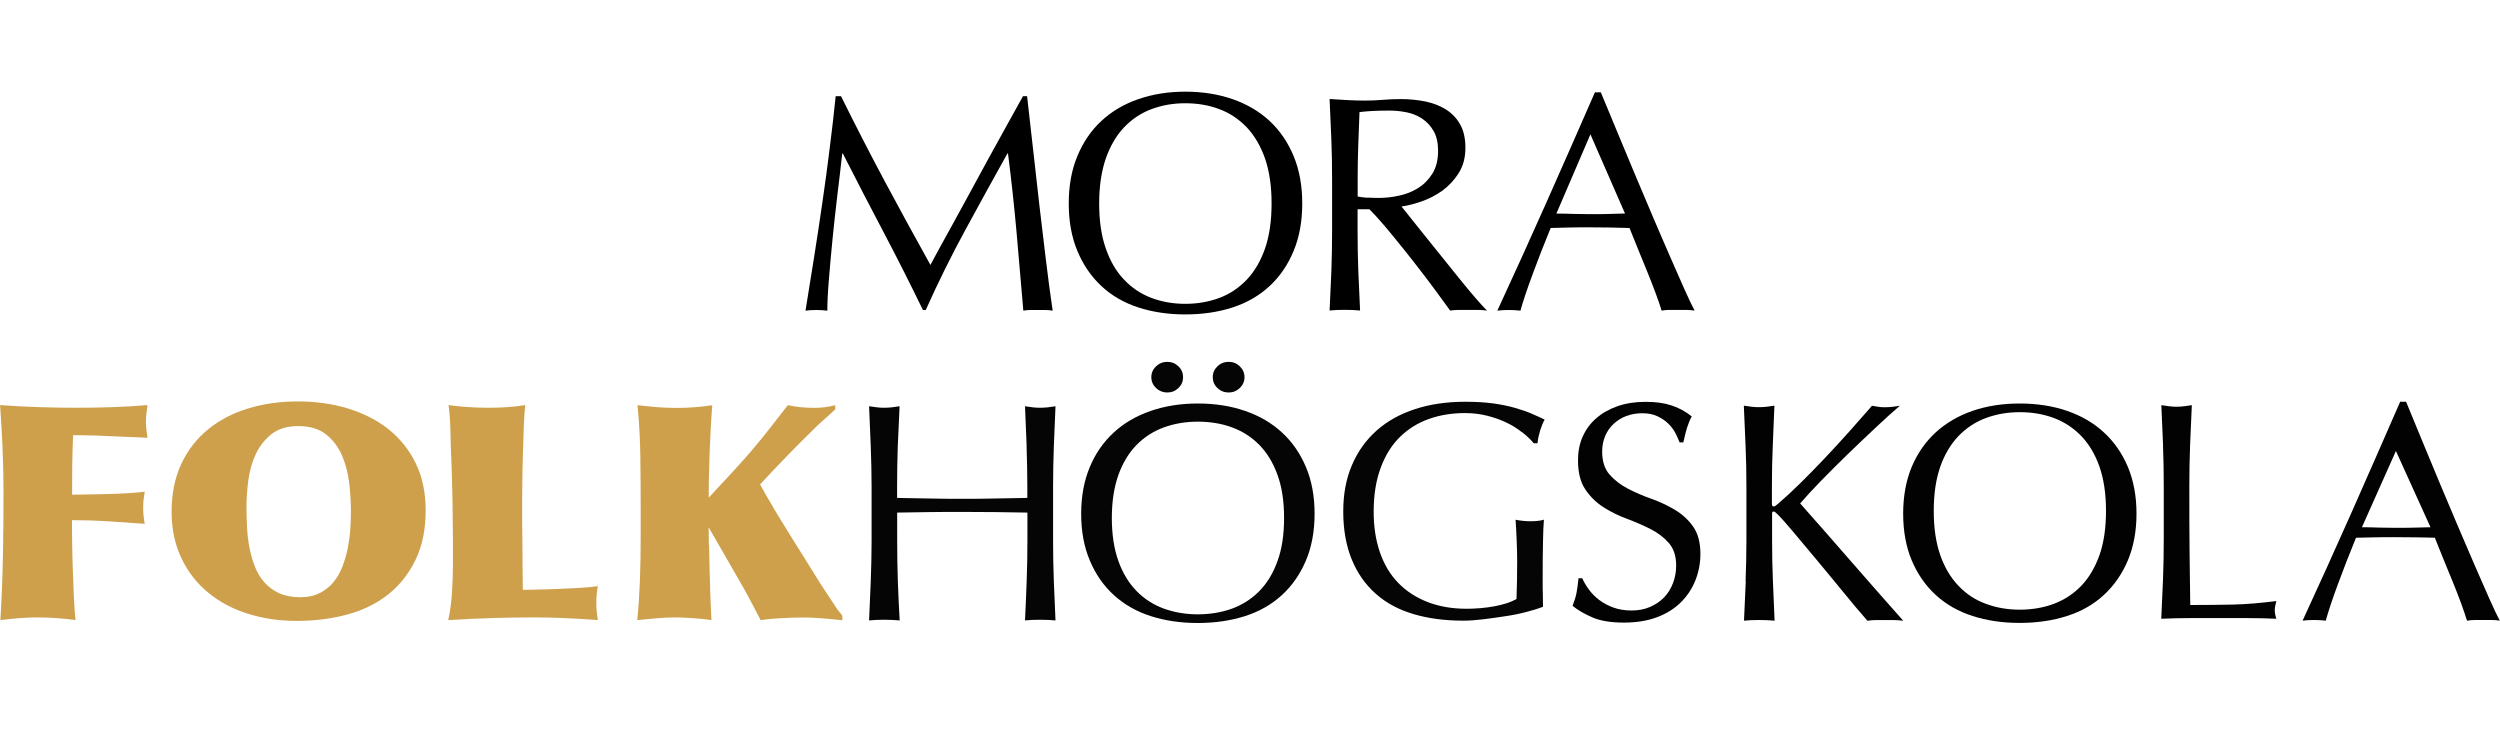
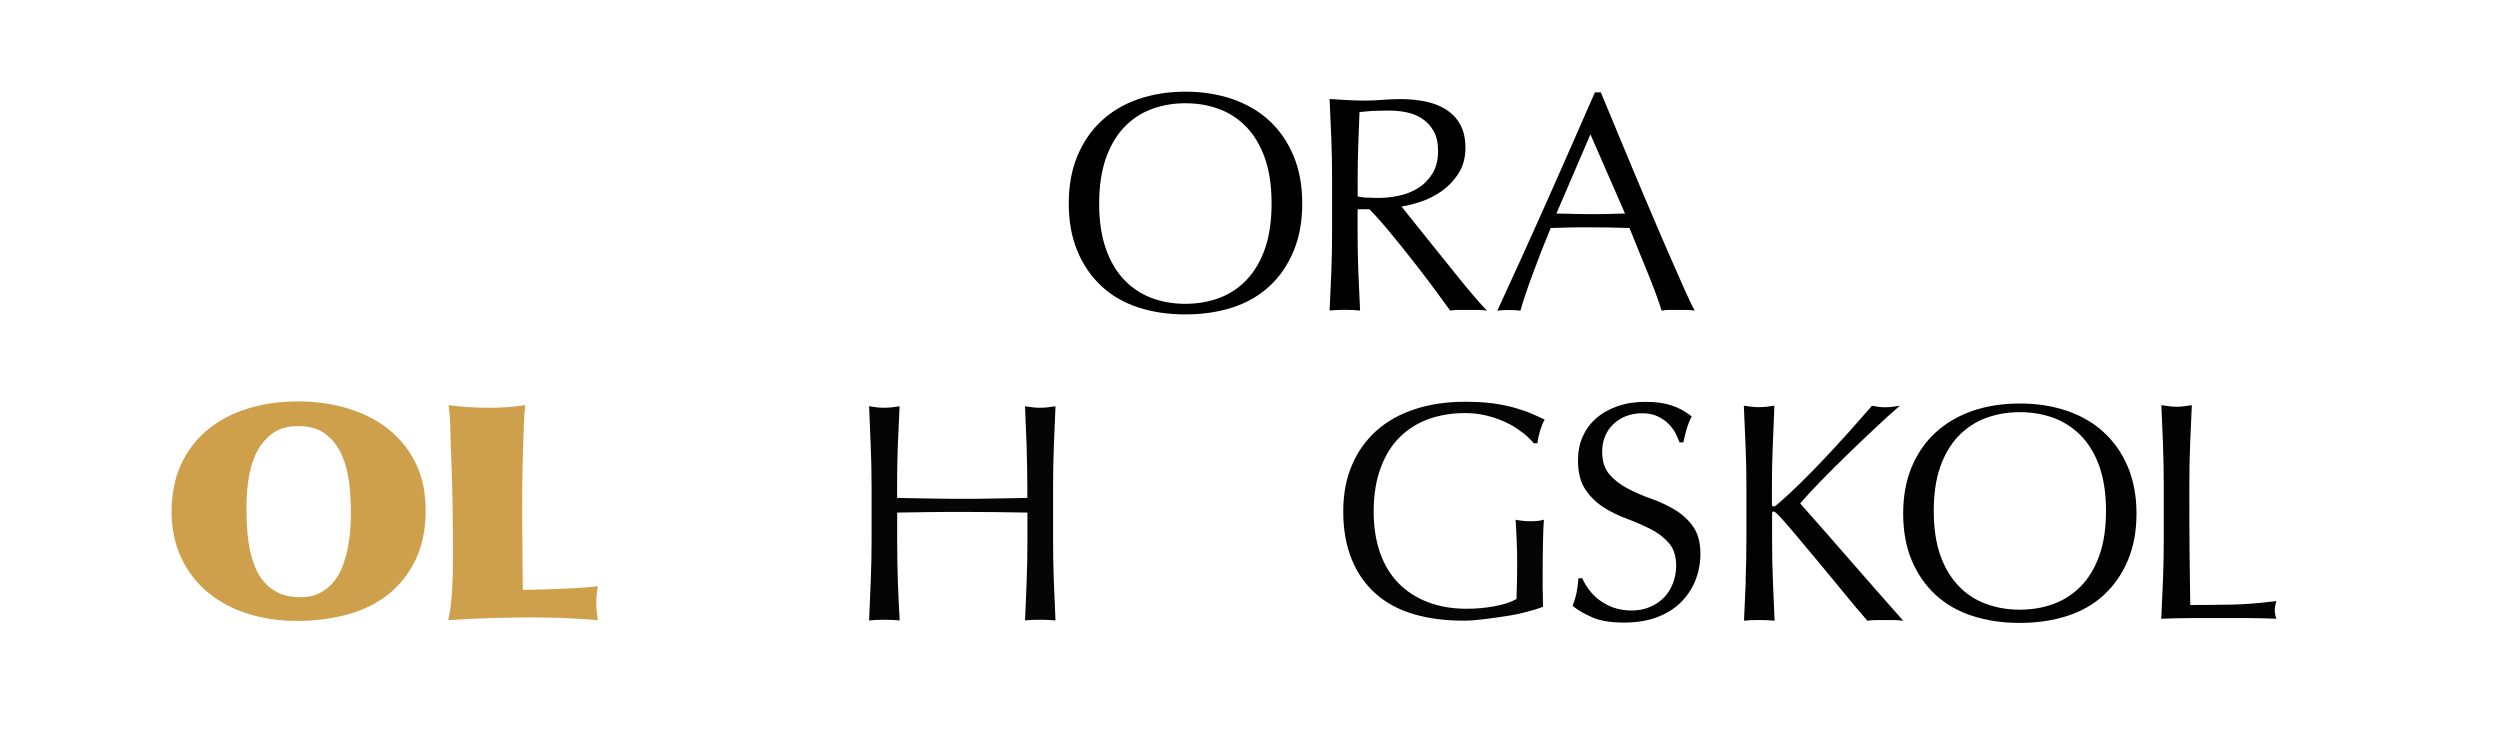
<svg xmlns="http://www.w3.org/2000/svg" id="Lager_1" data-name="Lager 1" viewBox="0 0 300 88">
  <defs>
    <style>
      .cls-1 {
        fill: #020202;
      }

      .cls-1, .cls-2, .cls-3, .cls-4 {
        stroke-width: 0px;
      }

      .cls-2 {
        fill: #050505;
      }

      .cls-4 {
        fill: #cea04c;
      }
    </style>
  </defs>
  <g>
-     <path class="cls-3" d="m106.13,21.68c1.76,3.29,3.6,6.66,5.52,10.11.25-.46.61-1.13,1.08-2,.47-.87,1.03-1.87,1.65-2.99.62-1.13,1.29-2.35,2-3.66.71-1.31,1.43-2.64,2.17-3.99.74-1.34,1.46-2.67,2.19-3.97.72-1.3,1.4-2.51,2.02-3.64h.49c.27,2.35.53,4.63.77,6.82.24,2.2.48,4.35.73,6.47.25,2.12.5,4.21.75,6.29.25,2.07.52,4.12.82,6.16-.3-.05-.59-.08-.88-.08h-1.76c-.29,0-.58.02-.88.08-.28-3.26-.55-6.42-.82-9.49-.28-3.06-.61-6.19-1.02-9.37h-.07c-1.72,3.08-3.41,6.16-5.07,9.21-1.66,3.05-3.24,6.24-4.73,9.57h-.34c-1.49-3.08-3.06-6.18-4.69-9.28-1.64-3.1-3.27-6.27-4.92-9.5h-.07c-.17,1.52-.36,3.17-.58,4.94-.21,1.78-.41,3.53-.58,5.26-.17,1.73-.32,3.36-.44,4.89-.13,1.53-.19,2.79-.19,3.77-.4-.05-.84-.08-1.31-.08s-.91.02-1.31.08c.33-1.99.66-4.08,1.01-6.29.35-2.21.69-4.42,1.01-6.66.33-2.22.62-4.42.89-6.6.28-2.17.51-4.23.71-6.19h.64c1.72,3.48,3.46,6.86,5.21,10.14Z" />
    <path class="cls-3" d="m129.28,18.74c.69-1.66,1.64-3.07,2.88-4.22,1.24-1.15,2.71-2.03,4.43-2.62,1.72-.6,3.6-.9,5.65-.9s3.96.3,5.68.9c1.72.6,3.2,1.47,4.44,2.62,1.23,1.15,2.19,2.56,2.88,4.22.69,1.66,1.03,3.56,1.03,5.68s-.34,4.02-1.03,5.68c-.69,1.67-1.64,3.07-2.88,4.22-1.24,1.15-2.71,2.01-4.44,2.57-1.72.56-3.61.84-5.68.84s-3.93-.28-5.65-.84c-1.72-.56-3.2-1.42-4.43-2.57-1.23-1.15-2.19-2.55-2.88-4.22-.69-1.66-1.03-3.55-1.03-5.68s.34-4.02,1.03-5.68Zm22.53.3c-.53-1.51-1.26-2.76-2.19-3.75-.94-.98-2.03-1.72-3.29-2.19-1.26-.48-2.63-.71-4.1-.71s-2.8.24-4.06.71c-1.26.47-2.36,1.21-3.29,2.19-.94.99-1.66,2.24-2.19,3.75-.52,1.52-.79,3.31-.79,5.38s.26,3.87.79,5.38c.52,1.51,1.25,2.77,2.19,3.75.93.99,2.03,1.72,3.29,2.2,1.25.47,2.61.71,4.06.71s2.84-.24,4.1-.71c1.25-.47,2.35-1.21,3.29-2.2.93-.98,1.67-2.24,2.19-3.75.52-1.51.78-3.31.78-5.38s-.26-3.87-.78-5.38Z" />
    <path class="cls-3" d="m159.76,16.67c-.06-1.57-.13-3.16-.21-4.79.72.05,1.43.09,2.13.13.7.04,1.41.06,2.13.06s1.43-.03,2.13-.09c.7-.06,1.41-.09,2.13-.09,1.05,0,2.04.1,2.99.29.95.2,1.78.53,2.49.98.71.46,1.27,1.05,1.68,1.79.41.74.62,1.67.62,2.77,0,1.19-.27,2.2-.81,3.05-.53.85-1.19,1.55-1.96,2.11-.77.55-1.6.98-2.49,1.29-.89.31-1.69.51-2.41.61.3.37.71.89,1.24,1.55.52.66,1.11,1.4,1.76,2.2.65.8,1.32,1.64,2.02,2.51.7.87,1.37,1.71,2.02,2.51.65.8,1.25,1.53,1.83,2.2.58.66,1.03,1.17,1.39,1.52-.38-.05-.75-.08-1.12-.08h-2.21c-.37,0-.74.02-1.09.08-.37-.52-.94-1.29-1.7-2.33-.76-1.04-1.6-2.14-2.53-3.33-.92-1.18-1.86-2.36-2.82-3.52-.96-1.17-1.83-2.16-2.64-2.98h-1.42v2.7c0,1.62.03,3.23.09,4.8.06,1.57.13,3.12.21,4.65-.57-.05-1.18-.08-1.83-.08s-1.26.02-1.83.08c.07-1.53.14-3.08.21-4.65.06-1.57.09-3.18.09-4.8v-6.36c0-1.62-.03-3.22-.09-4.78Zm4.3,7.04c.41.02.87.04,1.37.04.77,0,1.58-.08,2.41-.26.84-.17,1.6-.47,2.3-.9.7-.43,1.28-1.01,1.74-1.74.46-.73.69-1.65.69-2.75,0-.96-.18-1.76-.54-2.38-.36-.63-.83-1.13-1.4-1.5-.57-.37-1.2-.62-1.87-.75-.67-.13-1.34-.2-1.99-.2-.87,0-1.59.02-2.17.05-.57.04-1.06.08-1.46.13-.05,1.35-.1,2.7-.15,4.03-.05,1.33-.07,2.66-.07,3.99v2.11c.35.07.72.12,1.14.15Z" />
    <path class="cls-3" d="m203.35,37.27c-.35-.05-.68-.08-.99-.08h-1.98c-.31,0-.64.02-.99.08-.17-.58-.41-1.26-.71-2.08-.3-.81-.63-1.65-.99-2.54-.36-.89-.73-1.78-1.1-2.69-.37-.91-.72-1.78-1.05-2.6-.8-.03-1.61-.05-2.43-.06-.82-.01-1.65-.02-2.47-.02-.77,0-1.53,0-2.28.02-.75.01-1.51.03-2.28.06-.8,1.94-1.52,3.8-2.17,5.56-.65,1.76-1.14,3.21-1.46,4.36-.43-.05-.89-.08-1.39-.08s-.96.02-1.38.08c2.02-4.37,3.99-8.71,5.91-13.03,1.92-4.32,3.85-8.71,5.8-13.17h.71c.6,1.45,1.25,3.01,1.95,4.7.7,1.69,1.41,3.39,2.13,5.11.72,1.72,1.45,3.43,2.17,5.13.73,1.7,1.4,3.28,2.04,4.73.64,1.46,1.21,2.76,1.72,3.91.51,1.15.93,2.02,1.25,2.62Zm-16.57-11.64c.65,0,1.32.01,2.02.04.7.02,1.37.03,2.02.03.7,0,1.4,0,2.09-.02.7-.01,1.4-.04,2.09-.06l-4.15-9.5-4.08,9.5Z" />
  </g>
  <g>
-     <path class="cls-4" d="m10.9,62.45c-.76-.02-1.51-.03-2.26-.03,0,.72,0,1.62.02,2.7.01,1.08.04,2.19.08,3.33.04,1.14.08,2.25.13,3.31.05,1.07.12,1.95.19,2.65-1.52-.21-3.05-.32-4.6-.32-.72,0-1.46.03-2.21.09-.75.06-1.48.14-2.2.23.15-2.59.25-5.14.3-7.66.05-2.51.07-5.06.07-7.66,0-1.76-.04-3.5-.11-5.24-.08-1.74-.17-3.49-.3-5.24,1.64.12,3.24.21,4.8.25,1.56.05,3.01.07,4.36.07s2.76-.02,4.26-.07c1.5-.05,2.92-.13,4.26-.25-.02.34-.06.67-.11.99-.05.32-.07.65-.07.99s.02.66.06.98c.04.31.08.63.13.97-.82-.05-1.68-.09-2.58-.12-.9-.04-1.76-.07-2.58-.11-.82-.04-1.57-.06-2.24-.07-.67-.02-1.18-.02-1.53-.02-.05,1.23-.08,2.42-.1,3.57-.01,1.16-.02,2.34-.02,3.57.3,0,.83,0,1.61-.02.77-.01,1.61-.03,2.52-.05.91-.02,1.79-.06,2.64-.11.85-.05,1.5-.11,1.95-.18-.05.27-.09.57-.14.94-.04.36-.05.7-.05,1.01,0,.29.02.61.05.97.04.36.08.67.14.94l-4.19-.29c-.75-.05-1.5-.08-2.26-.11Z" />
    <path class="cls-4" d="m41.77,49.03c1.87.56,3.49,1.4,4.88,2.5,1.38,1.11,2.47,2.47,3.25,4.09.79,1.62,1.18,3.5,1.18,5.64,0,2.26-.4,4.22-1.2,5.89-.8,1.67-1.89,3.06-3.27,4.16-1.38,1.1-3.02,1.91-4.92,2.43-1.89.51-3.93.77-6.1.77-2.04,0-3.98-.28-5.8-.85-1.82-.56-3.41-1.4-4.78-2.52-1.37-1.12-2.45-2.5-3.24-4.15-.78-1.64-1.18-3.51-1.18-5.6s.39-4.07,1.16-5.71c.77-1.65,1.84-3.03,3.2-4.14,1.36-1.12,2.96-1.96,4.81-2.52,1.84-.57,3.84-.85,5.98-.85s4.15.28,6.02.85Zm-3.4,22.14c.65-.34,1.2-.77,1.64-1.31.45-.54.81-1.17,1.09-1.89.27-.72.49-1.46.64-2.22.14-.76.25-1.52.3-2.29.05-.77.07-1.48.07-2.13,0-1.03-.07-2.15-.2-3.34-.14-1.19-.43-2.29-.86-3.31-.44-1.02-1.07-1.87-1.91-2.54-.83-.67-1.95-1.01-3.35-1.01-1.32,0-2.38.32-3.2.96-.81.64-1.44,1.44-1.89,2.39-.45.96-.74,2.01-.9,3.15-.15,1.14-.22,2.2-.22,3.19,0,.74.02,1.53.06,2.36.04.83.13,1.65.28,2.45.15.81.36,1.56.64,2.29.27.72.65,1.37,1.14,1.93.49.56,1.09,1.01,1.79,1.33.71.32,1.57.49,2.56.49.9,0,1.67-.17,2.32-.51Z" />
    <path class="cls-4" d="m64.22,70.75c.75-.01,1.58-.03,2.49-.07.91-.04,1.83-.08,2.75-.13.92-.05,1.68-.12,2.28-.21-.05.26-.09.57-.13.92-.04.35-.05.74-.05,1.17,0,.34.02.67.05.99.04.32.08.66.13.99-1.57-.12-2.97-.2-4.2-.25-1.23-.05-2.47-.07-3.69-.07-1.35,0-2.89.02-4.64.07-1.75.05-3.55.13-5.42.25.23-1.06.38-2.17.45-3.35.07-1.18.11-2.28.11-3.32v-1.88c0-1.15,0-2.2-.02-3.15-.01-.95-.02-1.84-.03-2.68-.02-.84-.03-1.65-.06-2.43-.03-.78-.05-1.59-.08-2.43-.05-1.11-.09-2.24-.11-3.41-.02-1.17-.1-2.22-.22-3.15,1.57.22,3.16.32,4.79.32.77,0,1.51-.02,2.22-.07.71-.05,1.44-.13,2.19-.25-.08.62-.13,1.46-.17,2.51-.04,1.04-.08,2.16-.11,3.33-.04,1.18-.06,2.34-.07,3.49-.02,1.16-.02,2.15-.02,2.99v1.66c0,.34,0,.89.02,1.68.01.78.02,1.6.02,2.47s0,1.68.02,2.45c.01.77.02,1.3.02,1.59.25,0,.75,0,1.5-.02Z" />
-     <path class="cls-4" d="m85.09,65.39c.01.88.03,1.83.06,2.86.02,1.03.06,2.09.09,3.15.04,1.07.08,2.07.13,3.01-.62-.1-1.35-.17-2.19-.23-.84-.06-1.56-.09-2.19-.09-.75,0-1.5.04-2.26.11-.76.07-1.51.14-2.26.21.15-1.41.25-2.99.32-4.72.06-1.73.09-3.47.09-5.22v-3.49c0-2.05-.01-4.07-.04-6.09-.02-2.01-.13-4.11-.34-6.27.8.1,1.59.17,2.36.24.77.06,1.55.09,2.35.09,1.42,0,2.84-.11,4.26-.32-.08.94-.13,1.9-.19,2.9-.05,1-.09,1.98-.13,2.95-.04.98-.06,1.91-.08,2.81-.02.9-.02,1.71-.02,2.43l1.2-1.3c.97-1.03,1.8-1.93,2.48-2.69.69-.76,1.33-1.49,1.93-2.21.6-.72,1.2-1.46,1.79-2.22.6-.76,1.3-1.65,2.09-2.68,1.03.22,2.06.32,3.11.32.45,0,.88-.02,1.29-.07.41-.05.84-.13,1.29-.25v.5c-.43.41-.87.81-1.33,1.21-.46.4-.91.81-1.33,1.25-2.12,2.07-4.24,4.25-6.36,6.55.47.87,1.02,1.82,1.64,2.87.63,1.04,1.27,2.11,1.95,3.19.67,1.08,1.33,2.14,1.98,3.17.64,1.03,1.23,1.97,1.75,2.81.55.82,1,1.51,1.37,2.07.36.56.59.91.69,1.03.11.12.21.25.32.38.11.13.17.23.17.31v.47c-.23-.02-.52-.05-.88-.09-.36-.03-.75-.07-1.16-.11-.41-.04-.83-.07-1.27-.09-.43-.03-.85-.04-1.25-.04-.77,0-1.65.02-2.64.07-.98.05-1.85.13-2.6.25-.15-.29-.33-.63-.54-1.03-.22-.4-.43-.81-.65-1.24-.23-.43-.46-.87-.71-1.32-.25-.45-.49-.86-.71-1.24l-3.63-6.31c0,.53,0,1.23.02,2.11Z" />
    <path class="cls-2" d="m123.2,53.6c-.06-1.59-.13-3.2-.2-4.85.32.05.63.1.93.13.3.04.6.05.9.05s.6-.02.9-.05c.3-.04.61-.08.93-.13-.07,1.64-.14,3.26-.2,4.85-.06,1.59-.09,3.19-.09,4.84v6.44c0,1.65.03,3.27.09,4.86.06,1.6.13,3.17.2,4.71-.57-.05-1.19-.08-1.83-.08s-1.26.02-1.83.08c.08-1.55.14-3.12.2-4.71.06-1.59.09-3.22.09-4.86v-3.37c-1.35-.03-2.65-.04-3.91-.06-1.26-.01-2.56-.02-3.91-.02s-2.65,0-3.91.02c-1.26.01-2.56.03-3.9.06v3.37c0,1.65.03,3.27.08,4.86.06,1.6.13,3.17.22,4.71-.58-.05-1.19-.08-1.84-.08s-1.26.02-1.83.08c.07-1.55.14-3.12.2-4.71.06-1.59.1-3.22.1-4.86v-6.44c0-1.64-.04-3.25-.1-4.84-.06-1.59-.13-3.2-.2-4.85.32.05.64.1.93.13.3.04.6.05.89.05s.6-.02.9-.05c.3-.04.61-.08.94-.13-.08,1.64-.15,3.26-.22,4.85-.05,1.59-.08,3.19-.08,4.84v1.31c1.34.02,2.65.05,3.9.07,1.26.03,2.56.04,3.91.04s2.65-.01,3.91-.04c1.25-.03,2.56-.05,3.91-.07v-1.31c0-1.64-.04-3.25-.09-4.84Z" />
-     <path class="cls-2" d="m130.77,56.06c.68-1.64,1.64-3.02,2.88-4.16,1.23-1.14,2.71-1.99,4.43-2.59,1.72-.59,3.6-.89,5.65-.89s3.96.29,5.68.89c1.72.59,3.2,1.45,4.43,2.59,1.23,1.13,2.19,2.52,2.88,4.16.69,1.63,1.03,3.5,1.03,5.59s-.34,3.96-1.03,5.59c-.69,1.64-1.64,3.02-2.88,4.16-1.23,1.13-2.71,1.98-4.43,2.53-1.72.55-3.61.83-5.68.83s-3.93-.28-5.65-.83c-1.71-.55-3.2-1.4-4.43-2.53-1.24-1.13-2.19-2.51-2.88-4.16-.69-1.63-1.03-3.5-1.03-5.59s.35-3.96,1.03-5.59Zm22.53.93c-.52-1.45-1.25-2.65-2.18-3.6-.94-.95-2.03-1.65-3.29-2.11-1.26-.46-2.62-.68-4.09-.68s-2.8.23-4.06.68c-1.26.46-2.36,1.16-3.29,2.11-.93.95-1.66,2.15-2.18,3.6-.52,1.46-.79,3.18-.79,5.17s.27,3.72.79,5.17c.52,1.45,1.25,2.65,2.18,3.6.93.95,2.03,1.65,3.29,2.11,1.25.45,2.61.68,4.06.68s2.84-.23,4.09-.68c1.26-.46,2.35-1.16,3.29-2.11.94-.95,1.66-2.15,2.18-3.6.53-1.45.79-3.18.79-5.17s-.26-3.72-.79-5.17Zm-14.58-13.03c.38-.36.83-.54,1.35-.54s.97.18,1.34.54c.38.36.56.8.56,1.3s-.18.94-.56,1.3c-.37.36-.82.54-1.34.54s-.97-.18-1.35-.54c-.37-.36-.56-.79-.56-1.3s.19-.94.56-1.3Zm7.37,0c.37-.36.83-.54,1.35-.54s.97.18,1.34.54c.37.36.56.8.56,1.3s-.19.94-.56,1.3c-.38.36-.82.54-1.34.54s-.98-.18-1.35-.54c-.38-.36-.56-.79-.56-1.3s.19-.94.56-1.3Z" />
    <path class="cls-2" d="m182.62,51.86c-.55-.45-1.18-.83-1.87-1.16-.69-.33-1.45-.6-2.28-.81-.83-.21-1.72-.32-2.67-.32-1.55,0-2.99.23-4.32.7-1.33.47-2.49,1.19-3.48,2.16-.99.97-1.76,2.2-2.31,3.69-.56,1.49-.85,3.25-.85,5.29,0,1.79.25,3.42.75,4.87.5,1.45,1.23,2.67,2.19,3.66.96,1,2.14,1.76,3.52,2.3,1.39.54,2.95.81,4.69.81.53,0,1.08-.02,1.65-.07.57-.05,1.13-.12,1.66-.22.54-.1,1.03-.22,1.5-.37.46-.15.85-.32,1.18-.51.02-.74.05-1.48.06-2.21.01-.74.02-1.49.02-2.25,0-.86-.02-1.72-.06-2.58-.03-.86-.08-1.68-.13-2.47.63.12,1.22.18,1.8.18.27,0,.55-.01.82-.04.27-.02.53-.07.78-.15-.05.57-.09,1.46-.11,2.67-.03,1.21-.04,2.82-.04,4.81,0,.49,0,.99.02,1.49.01.51.02,1,.02,1.49-.52.2-1.18.4-1.97.61-.79.21-1.62.38-2.51.51-.88.14-1.77.26-2.65.37-.89.11-1.69.17-2.41.17-2.22,0-4.22-.26-6-.79-1.79-.53-3.3-1.34-4.54-2.45-1.25-1.11-2.21-2.48-2.88-4.13-.67-1.65-1.01-3.55-1.01-5.71s.35-3.95,1.04-5.58c.7-1.64,1.68-3.01,2.96-4.15,1.27-1.13,2.81-1.99,4.62-2.58,1.81-.59,3.81-.88,6.01-.88,1.27,0,2.4.07,3.38.2.99.14,1.85.32,2.62.54.76.22,1.43.45,2,.7.57.25,1.09.48,1.54.7-.2.35-.38.79-.55,1.33-.16.54-.27,1.05-.31,1.51h-.45c-.37-.45-.84-.89-1.4-1.33Z" />
    <path class="cls-1" d="m190.68,70.76c.34.46.74.87,1.23,1.24.49.37,1.06.68,1.71.91.64.23,1.36.35,2.17.35s1.56-.14,2.22-.43c.66-.29,1.22-.67,1.69-1.15.46-.49.81-1.05,1.06-1.71.25-.65.38-1.36.38-2.1,0-1.14-.3-2.05-.88-2.71-.59-.67-1.32-1.23-2.19-1.67-.87-.44-1.81-.85-2.82-1.23-1.01-.37-1.95-.83-2.83-1.39-.87-.56-1.6-1.27-2.18-2.14-.59-.87-.88-2.03-.88-3.49,0-1.05.18-1.99.56-2.84.38-.86.92-1.59,1.63-2.21.71-.62,1.57-1.1,2.56-1.45,1-.35,2.12-.52,3.37-.52s2.23.14,3.1.43c.87.28,1.68.72,2.43,1.32-.23.42-.41.87-.56,1.34-.14.47-.3,1.06-.45,1.78h-.45c-.13-.35-.3-.72-.51-1.14-.22-.41-.5-.78-.86-1.13-.36-.35-.79-.64-1.29-.87-.5-.24-1.1-.36-1.8-.36s-1.34.11-1.93.33c-.59.22-1.09.54-1.53.95-.44.41-.78.9-1.01,1.46-.24.57-.36,1.19-.36,1.86,0,1.17.3,2.08.88,2.75.59.67,1.32,1.23,2.19,1.69.88.46,1.82.87,2.83,1.22,1.01.36,1.94.8,2.82,1.32.87.52,1.61,1.19,2.19,2.01.58.82.88,1.91.88,3.27,0,1.15-.21,2.22-.62,3.24-.41,1.01-1.01,1.9-1.8,2.66-.78.75-1.75,1.34-2.88,1.75-1.14.41-2.42.61-3.87.61-1.55,0-2.81-.2-3.76-.61-.96-.41-1.76-.87-2.41-1.4.22-.57.38-1.08.47-1.54.09-.46.17-1.05.24-1.77h.45c.2.45.47.9.8,1.36Z" />
    <path class="cls-1" d="m209.47,69.75c.06-1.61.1-3.23.1-4.88v-6.46c0-1.65-.03-3.27-.1-4.86-.06-1.59-.13-3.21-.21-4.87.33.05.63.09.94.13.3.04.6.05.9.05s.59-.02.89-.05c.3-.04.61-.09.94-.13-.07,1.65-.14,3.27-.2,4.87-.07,1.59-.1,3.21-.1,4.86v2.07c0,.2.08.3.23.3.1,0,.27-.12.52-.34.87-.75,1.79-1.6,2.75-2.55.96-.95,1.93-1.94,2.9-2.97.97-1.03,1.93-2.07,2.88-3.13.95-1.07,1.86-2.1,2.73-3.1.28.05.53.09.79.13.25.04.49.05.75.05.3,0,.6-.02.9-.05.3-.04.6-.09.9-.13-.88.75-1.86,1.64-2.95,2.67-1.1,1.03-2.2,2.08-3.31,3.15-1.11,1.08-2.17,2.14-3.18,3.17-1.01,1.04-1.85,1.95-2.52,2.73,2.02,2.28,4.06,4.6,6.11,6.96,2.05,2.36,4.15,4.74,6.26,7.12-.37-.05-.74-.08-1.12-.08h-2.15c-.34,0-.68.02-1.03.08-.9-1.03-1.9-2.2-2.97-3.53-1.09-1.32-2.14-2.61-3.18-3.85-1.03-1.24-1.97-2.35-2.8-3.34-.83-.99-1.45-1.68-1.86-2.08-.2-.2-.34-.31-.45-.31-.12,0-.18.08-.18.22v3.27c0,1.65.03,3.28.1,4.88.06,1.6.13,3.18.2,4.73-.57-.05-1.18-.08-1.83-.08s-1.26.02-1.84.08c.08-1.55.14-3.13.21-4.73Z" />
    <path class="cls-1" d="m229.4,56.04c.69-1.64,1.65-3.02,2.88-4.15,1.23-1.13,2.71-1.99,4.43-2.59,1.72-.59,3.61-.88,5.65-.88s3.96.29,5.68.88c1.73.6,3.2,1.45,4.43,2.59,1.23,1.13,2.19,2.52,2.88,4.15.68,1.64,1.03,3.5,1.03,5.6s-.35,3.96-1.03,5.59c-.69,1.64-1.65,3.02-2.88,4.16-1.23,1.14-2.71,1.98-4.43,2.53-1.72.55-3.61.83-5.68.83s-3.93-.28-5.65-.83c-1.72-.55-3.2-1.4-4.43-2.53-1.23-1.13-2.19-2.52-2.88-4.16-.68-1.63-1.02-3.5-1.02-5.59s.34-3.96,1.02-5.6Zm22.54-.03c-.52-1.49-1.26-2.72-2.19-3.69-.94-.97-2.04-1.69-3.29-2.16-1.26-.47-2.62-.7-4.09-.7s-2.8.24-4.06.7c-1.26.47-2.35,1.19-3.29,2.16-.93.98-1.67,2.21-2.19,3.69-.52,1.5-.78,3.26-.78,5.3s.26,3.81.78,5.3c.52,1.49,1.26,2.72,2.19,3.69.93.98,2.02,1.7,3.29,2.16,1.26.47,2.61.7,4.06.7s2.83-.23,4.09-.7c1.25-.47,2.35-1.19,3.29-2.16.93-.97,1.66-2.21,2.19-3.69.52-1.49.78-3.25.78-5.3s-.26-3.8-.78-5.3Z" />
    <path class="cls-1" d="m259.57,53.45c-.07-1.57-.14-3.19-.21-4.83.33.05.64.09.94.13.3.04.6.06.89.06s.6-.02.9-.06c.3-.04.61-.08.93-.13-.07,1.64-.14,3.25-.21,4.83-.06,1.59-.09,3.19-.09,4.83,0,3.13,0,5.85.03,8.15.03,2.3.05,4.36.08,6.17,1.77,0,3.46-.02,5.09-.05,1.62-.04,3.37-.18,5.24-.43-.12.45-.19.82-.19,1.12,0,.27.06.61.19,1.01-1.15-.05-2.3-.08-3.45-.08h-6.9c-1.11,0-2.26.03-3.46.08.07-1.54.14-3.11.21-4.7.06-1.59.09-3.21.09-4.85v-6.42c0-1.64-.03-3.25-.09-4.83Z" />
-     <path class="cls-1" d="m300,74.48c-.35-.05-.67-.08-.99-.08h-1.98c-.31,0-.64.02-.99.08-.18-.58-.41-1.27-.71-2.09-.3-.81-.63-1.66-.99-2.55-.36-.89-.73-1.79-1.11-2.7-.37-.91-.72-1.78-1.05-2.61-.8-.03-1.61-.04-2.43-.05-.82-.01-1.64-.02-2.47-.02-.77,0-1.53,0-2.28.02-.75.01-1.51.03-2.28.05-.8,1.95-1.52,3.81-2.17,5.57-.65,1.76-1.14,3.22-1.46,4.38-.43-.05-.89-.08-1.39-.08s-.96.02-1.39.08c2.02-4.38,3.99-8.73,5.91-13.06,1.91-4.33,3.85-8.73,5.8-13.21h.71c.6,1.45,1.25,3.02,1.94,4.71.69,1.69,1.41,3.4,2.13,5.13.72,1.72,1.45,3.44,2.17,5.14.73,1.7,1.41,3.28,2.04,4.75.64,1.46,1.21,2.77,1.72,3.92.51,1.15.93,2.03,1.25,2.63Zm-16.57-11.21c.65,0,1.32.01,2.02.04.7.02,1.37.03,2.02.03.7,0,1.4,0,2.09-.02.7-.01,1.4-.03,2.1-.05l-4.15-9.15-4.08,9.15Z" />
  </g>
</svg>